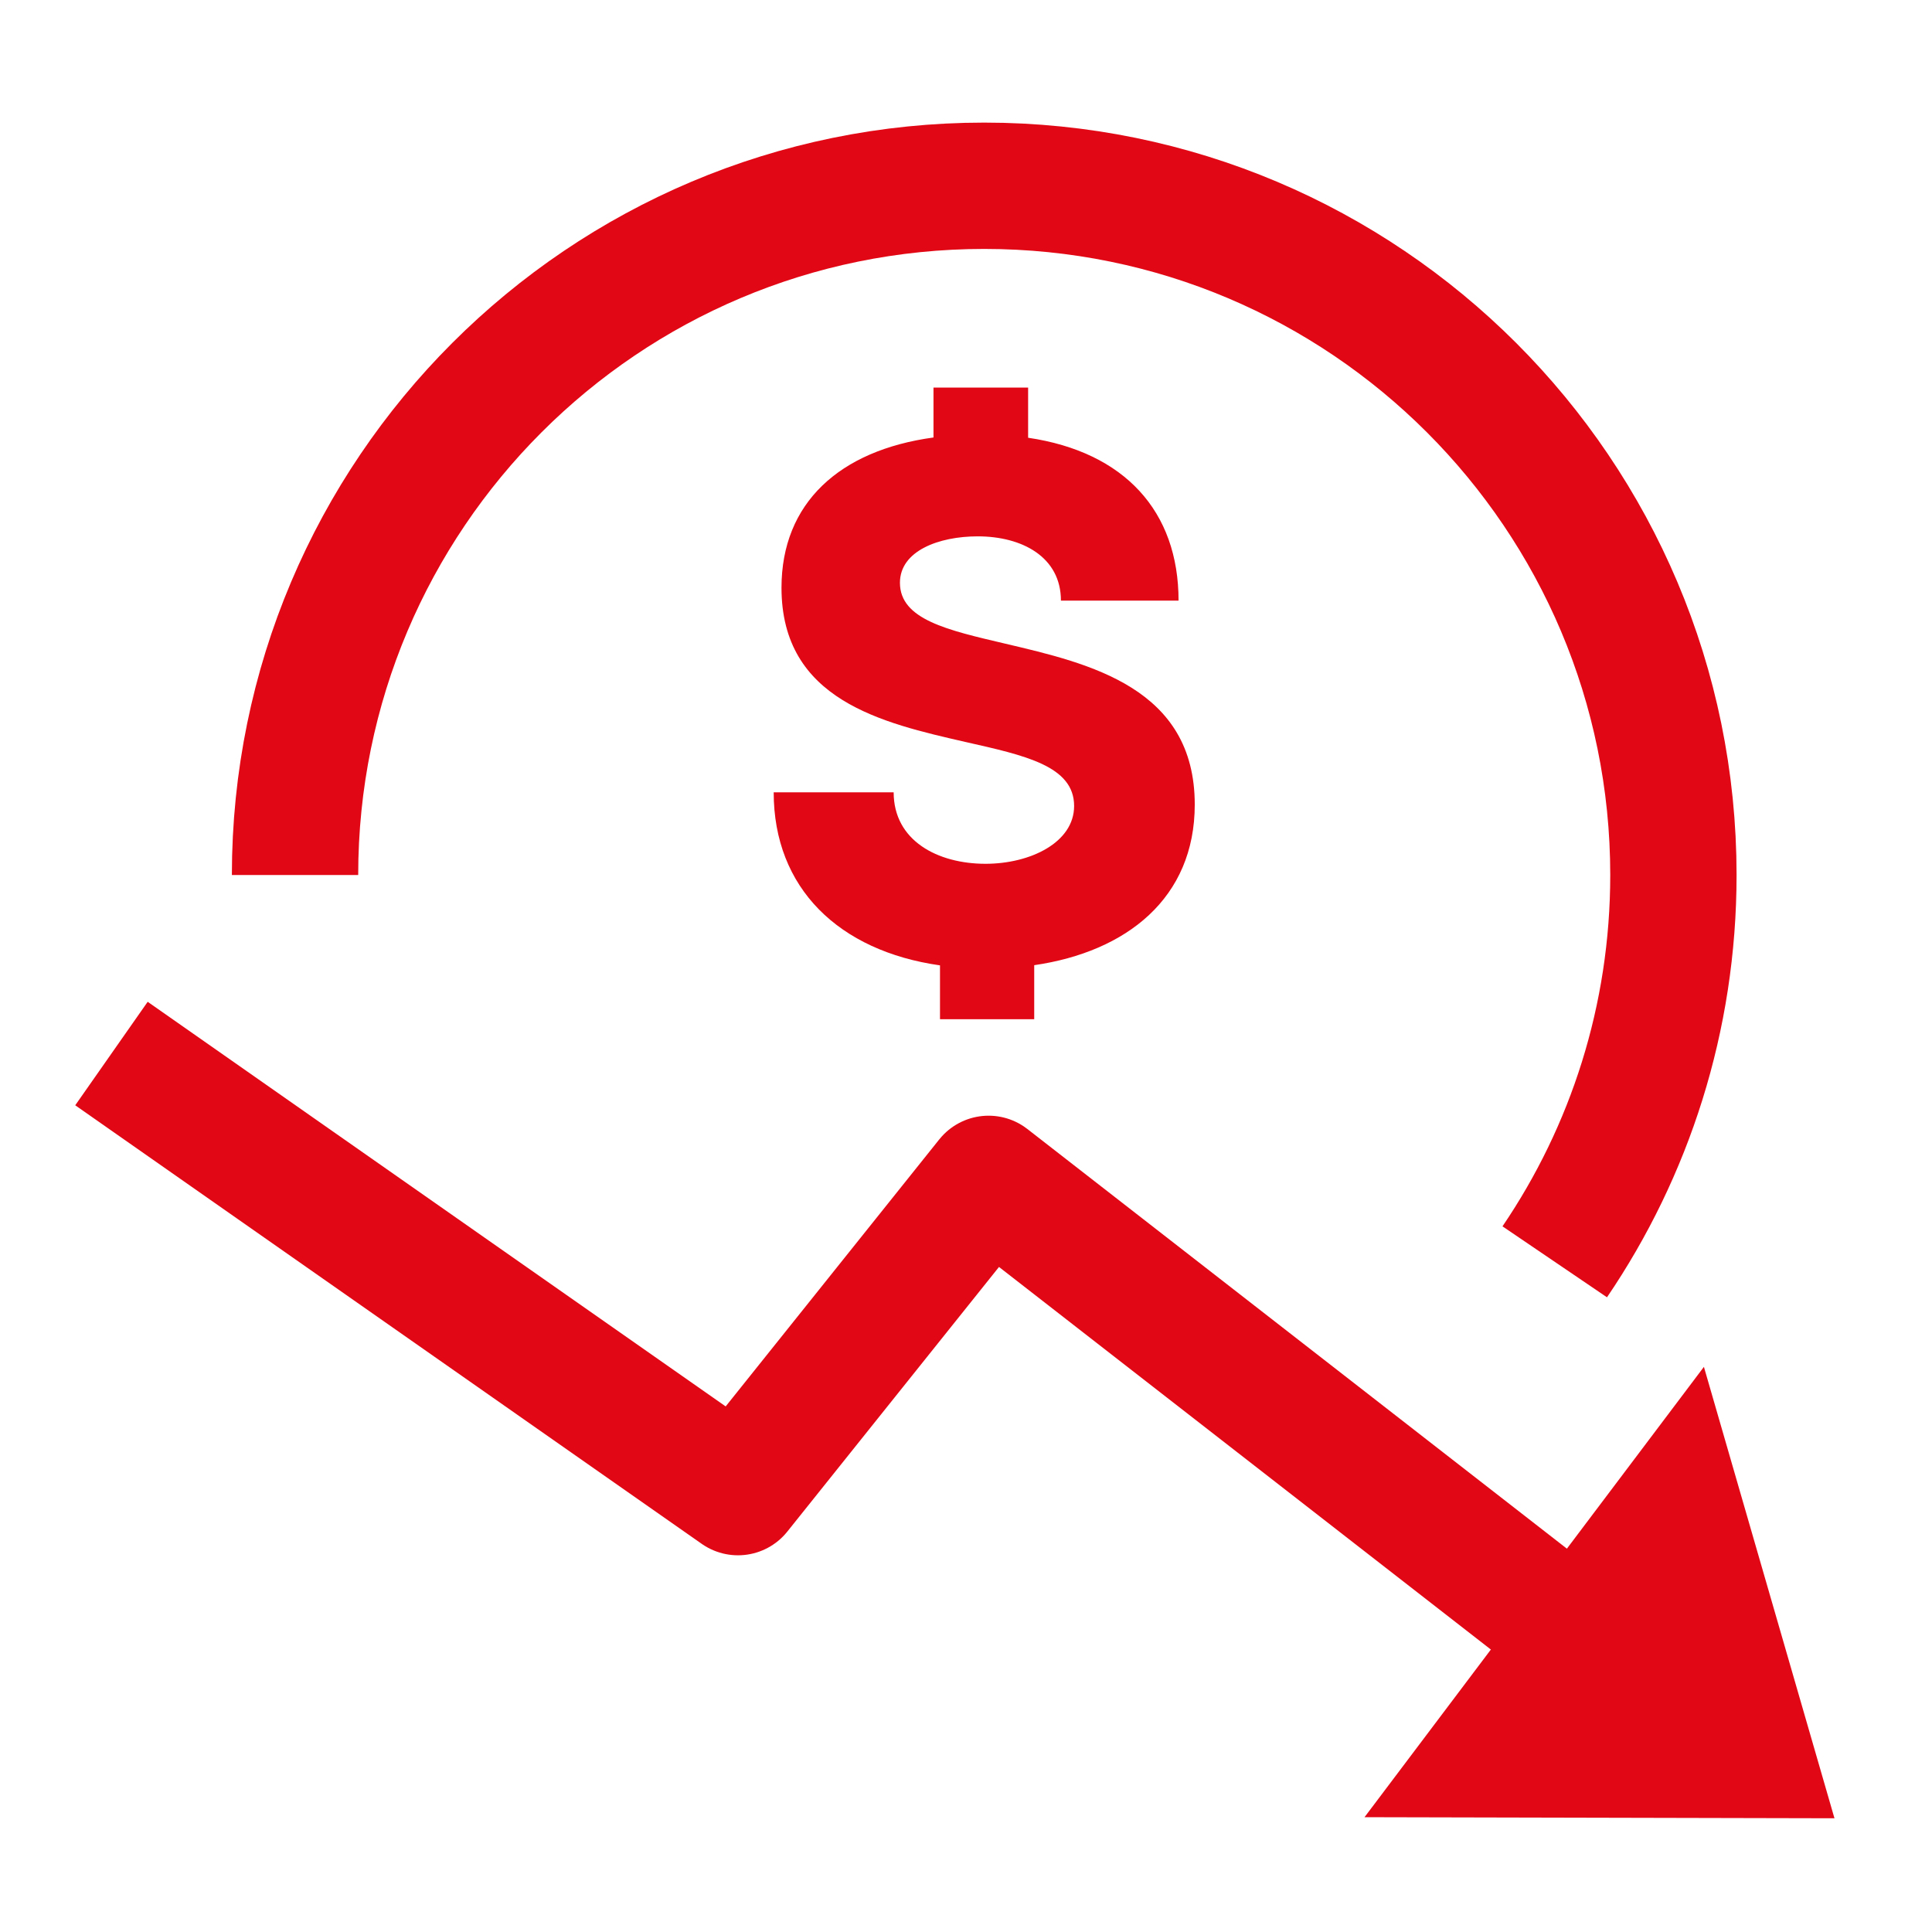
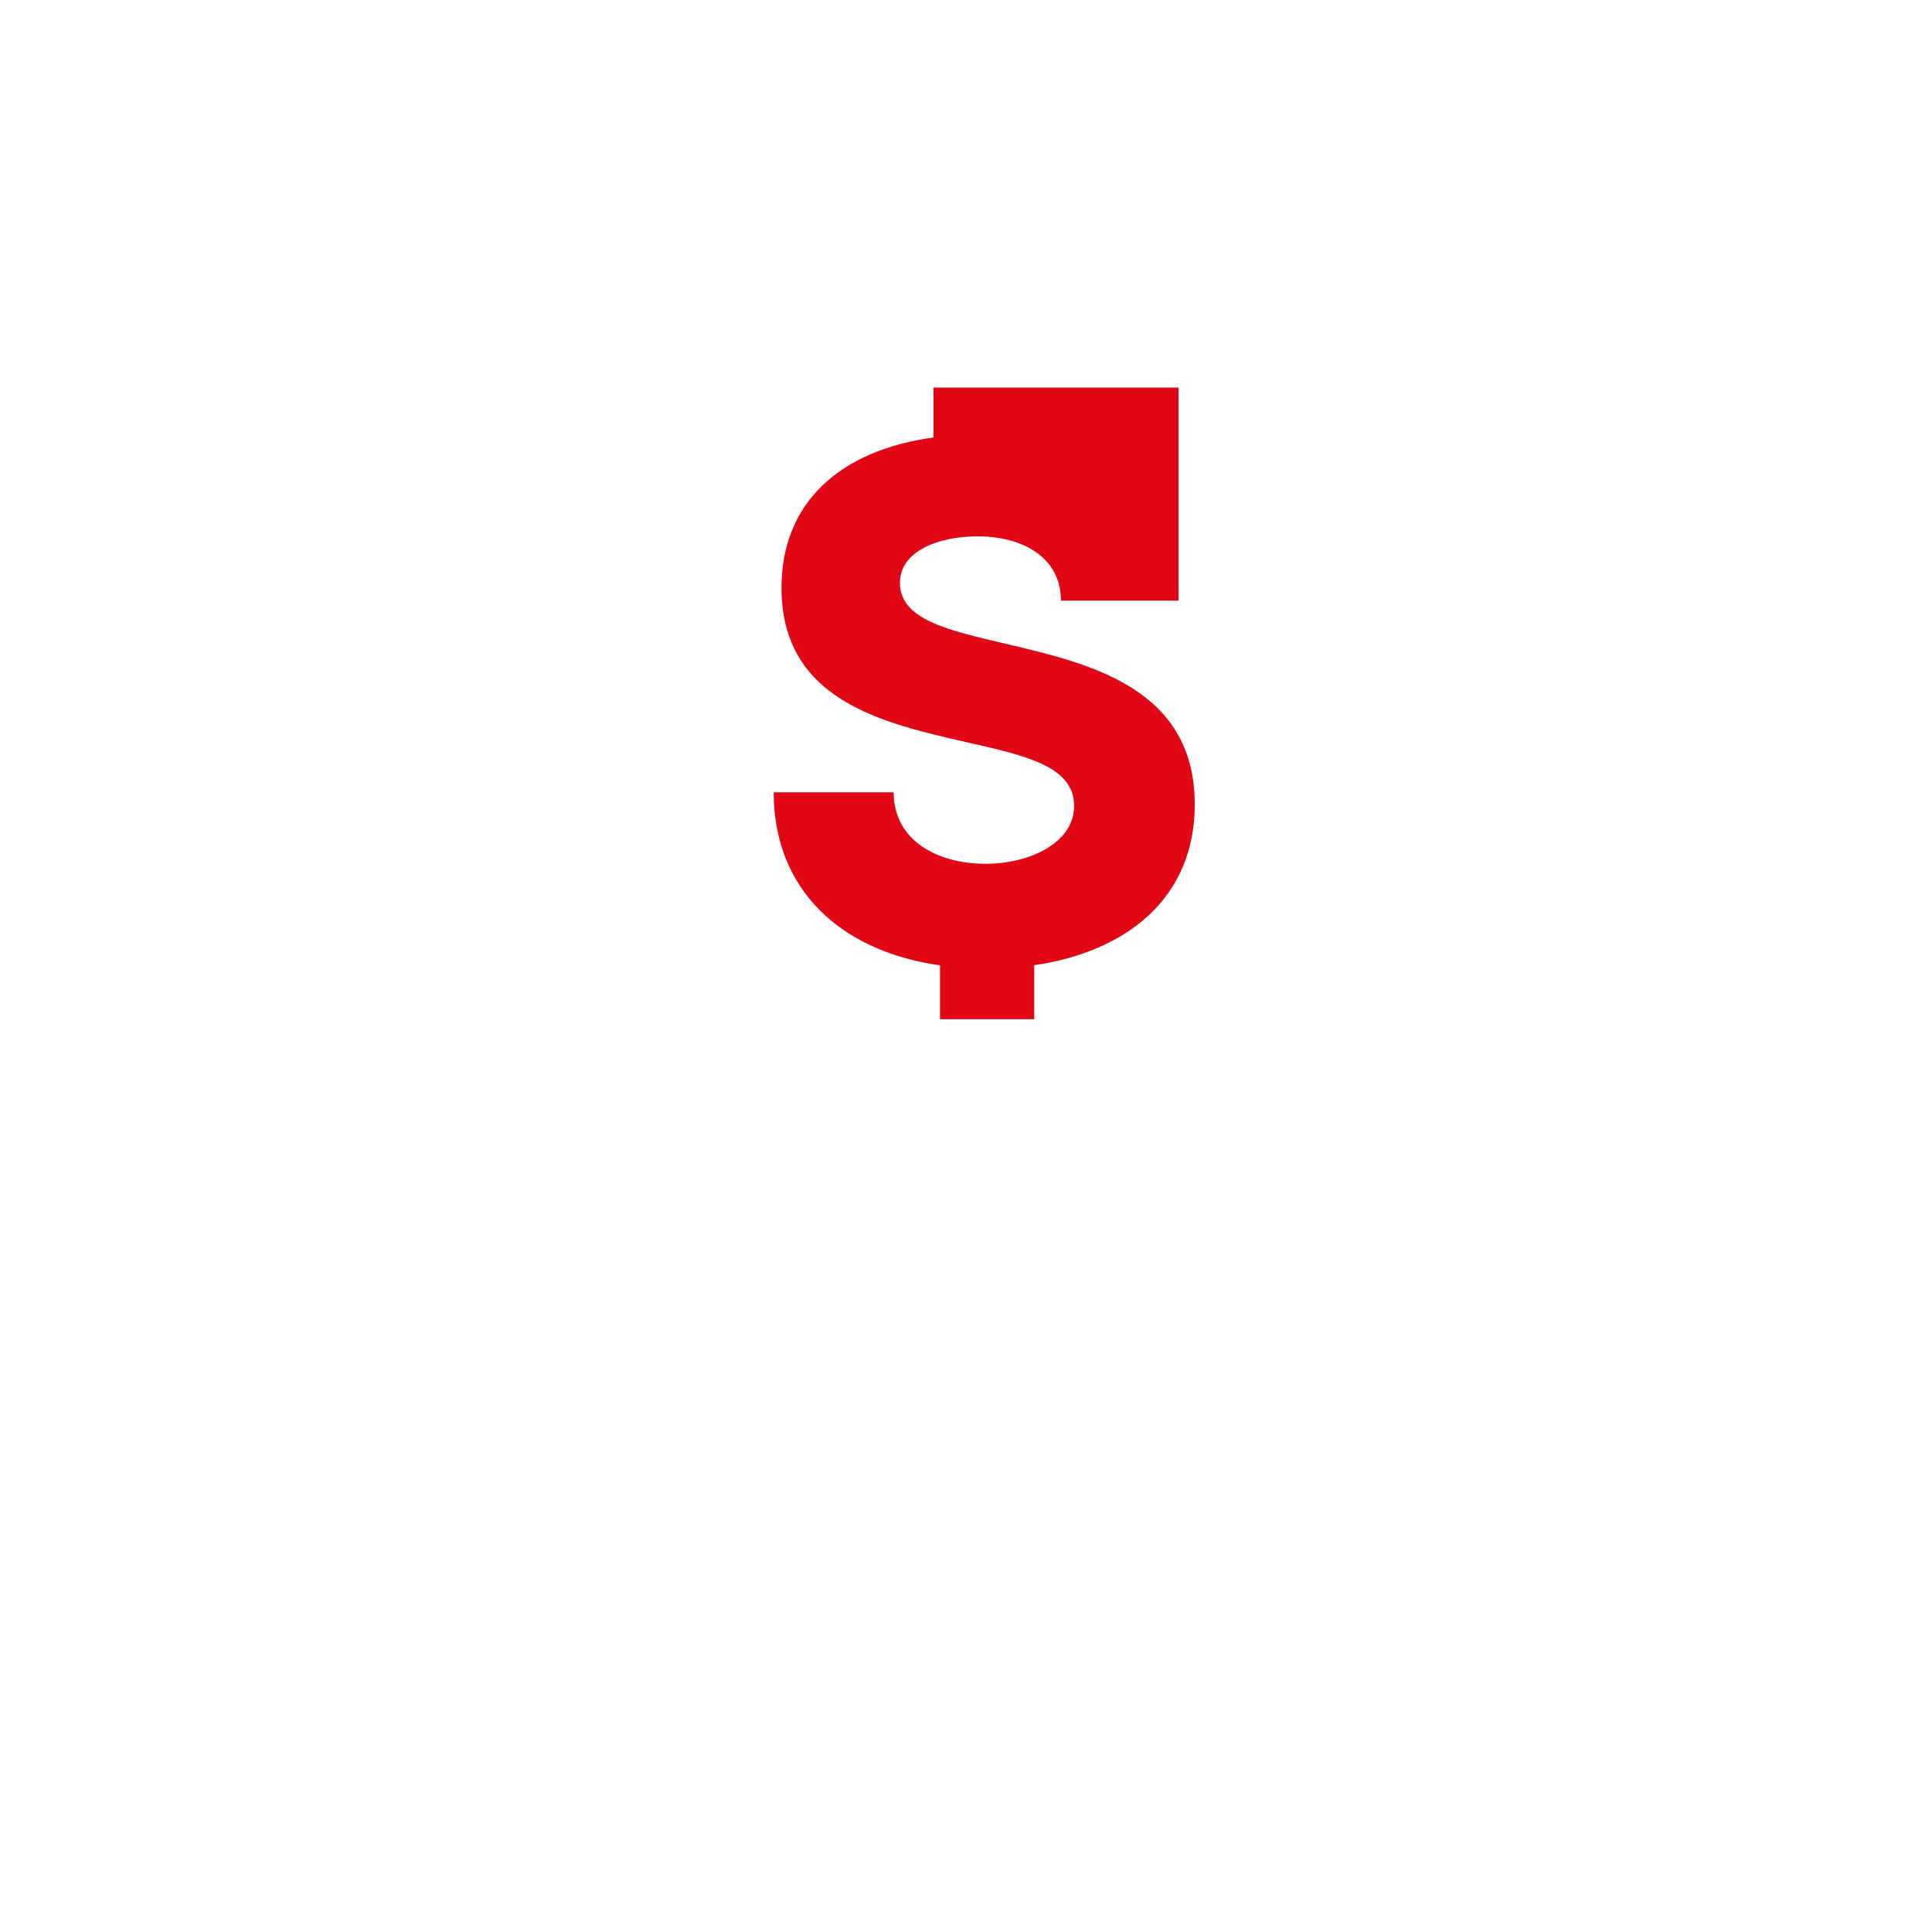
<svg xmlns="http://www.w3.org/2000/svg" width="52" height="52" viewBox="0 0 52 52" fill="none">
  <g clip-path="url(#clip0_266_272)">
-     <path d="M3 28.356L19.863 40.161L26.608 31.729L41.785 43.534" stroke="#E20714" stroke-width="3.4" stroke-linejoin="round" />
-     <path d="M41.846 33.962C43.862 30.993 45.04 27.41 45.04 23.551C45.04 13.306 36.735 5 26.49 5C16.246 5 7.941 13.306 7.941 23.551" stroke="#E20714" stroke-width="3.4" />
-     <path d="M32.157 21.655C32.157 18.51 29.32 17.857 27.059 17.325C25.506 16.96 24.222 16.676 24.222 15.685C24.222 14.826 25.271 14.436 26.315 14.436C27.511 14.436 28.555 14.992 28.555 16.166H31.721C31.721 13.761 30.268 12.165 27.672 11.782V10.432H25.125V11.775C22.592 12.12 21.034 13.542 21.034 15.819C21.034 18.847 23.751 19.459 25.985 19.97C27.582 20.331 28.91 20.615 28.91 21.693C28.91 22.676 27.73 23.249 26.526 23.249C25.237 23.249 24.053 22.627 24.053 21.325H20.824C20.824 23.908 22.581 25.596 25.3 25.983V27.432H27.836V25.978C30.32 25.617 32.157 24.174 32.157 21.655Z" fill="#E20714" />
-     <path fill-rule="evenodd" clip-rule="evenodd" d="M49.375 48.939L36.726 48.91L45.861 36.789L49.375 48.939Z" fill="#E20714" />
+     <path d="M32.157 21.655C32.157 18.51 29.32 17.857 27.059 17.325C25.506 16.96 24.222 16.676 24.222 15.685C24.222 14.826 25.271 14.436 26.315 14.436C27.511 14.436 28.555 14.992 28.555 16.166H31.721V10.432H25.125V11.775C22.592 12.12 21.034 13.542 21.034 15.819C21.034 18.847 23.751 19.459 25.985 19.97C27.582 20.331 28.91 20.615 28.91 21.693C28.91 22.676 27.73 23.249 26.526 23.249C25.237 23.249 24.053 22.627 24.053 21.325H20.824C20.824 23.908 22.581 25.596 25.3 25.983V27.432H27.836V25.978C30.32 25.617 32.157 24.174 32.157 21.655Z" fill="#E20714" />
  </g>
  <defs>
    <clipPath id="clip0_266_272">
      <rect width="52" height="52" fill="white" />
    </clipPath>
  </defs>
</svg>